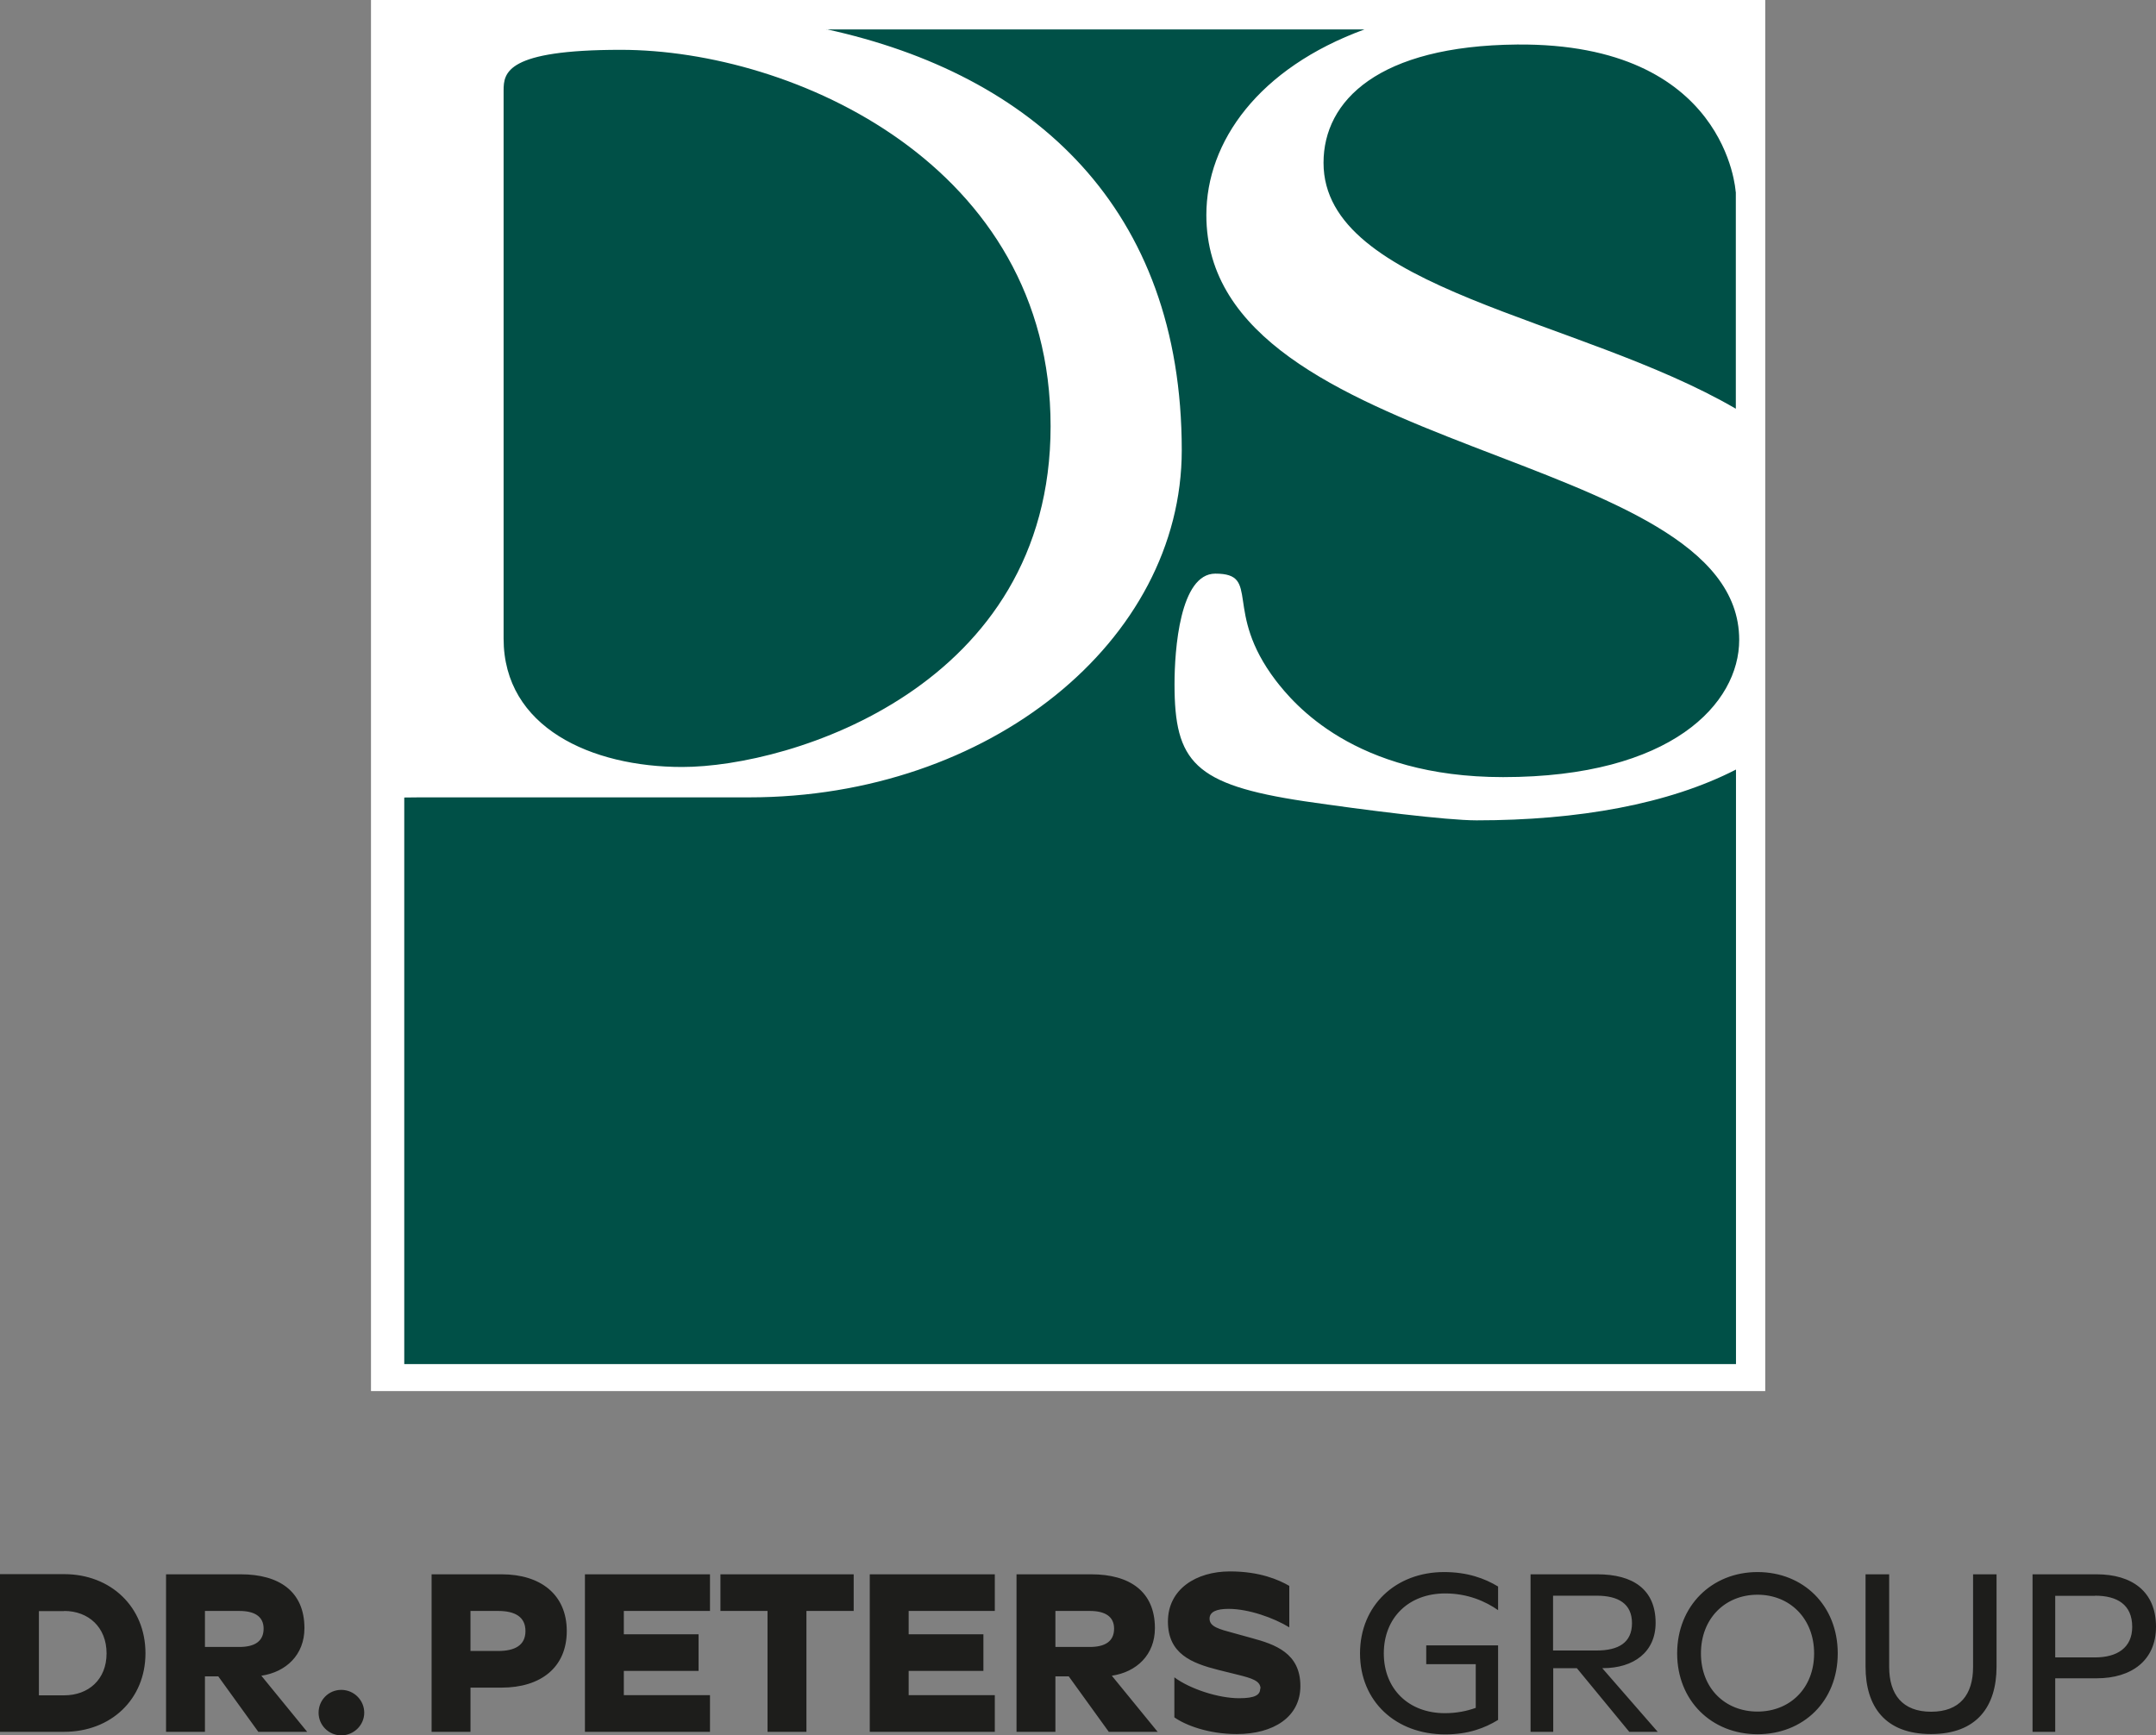
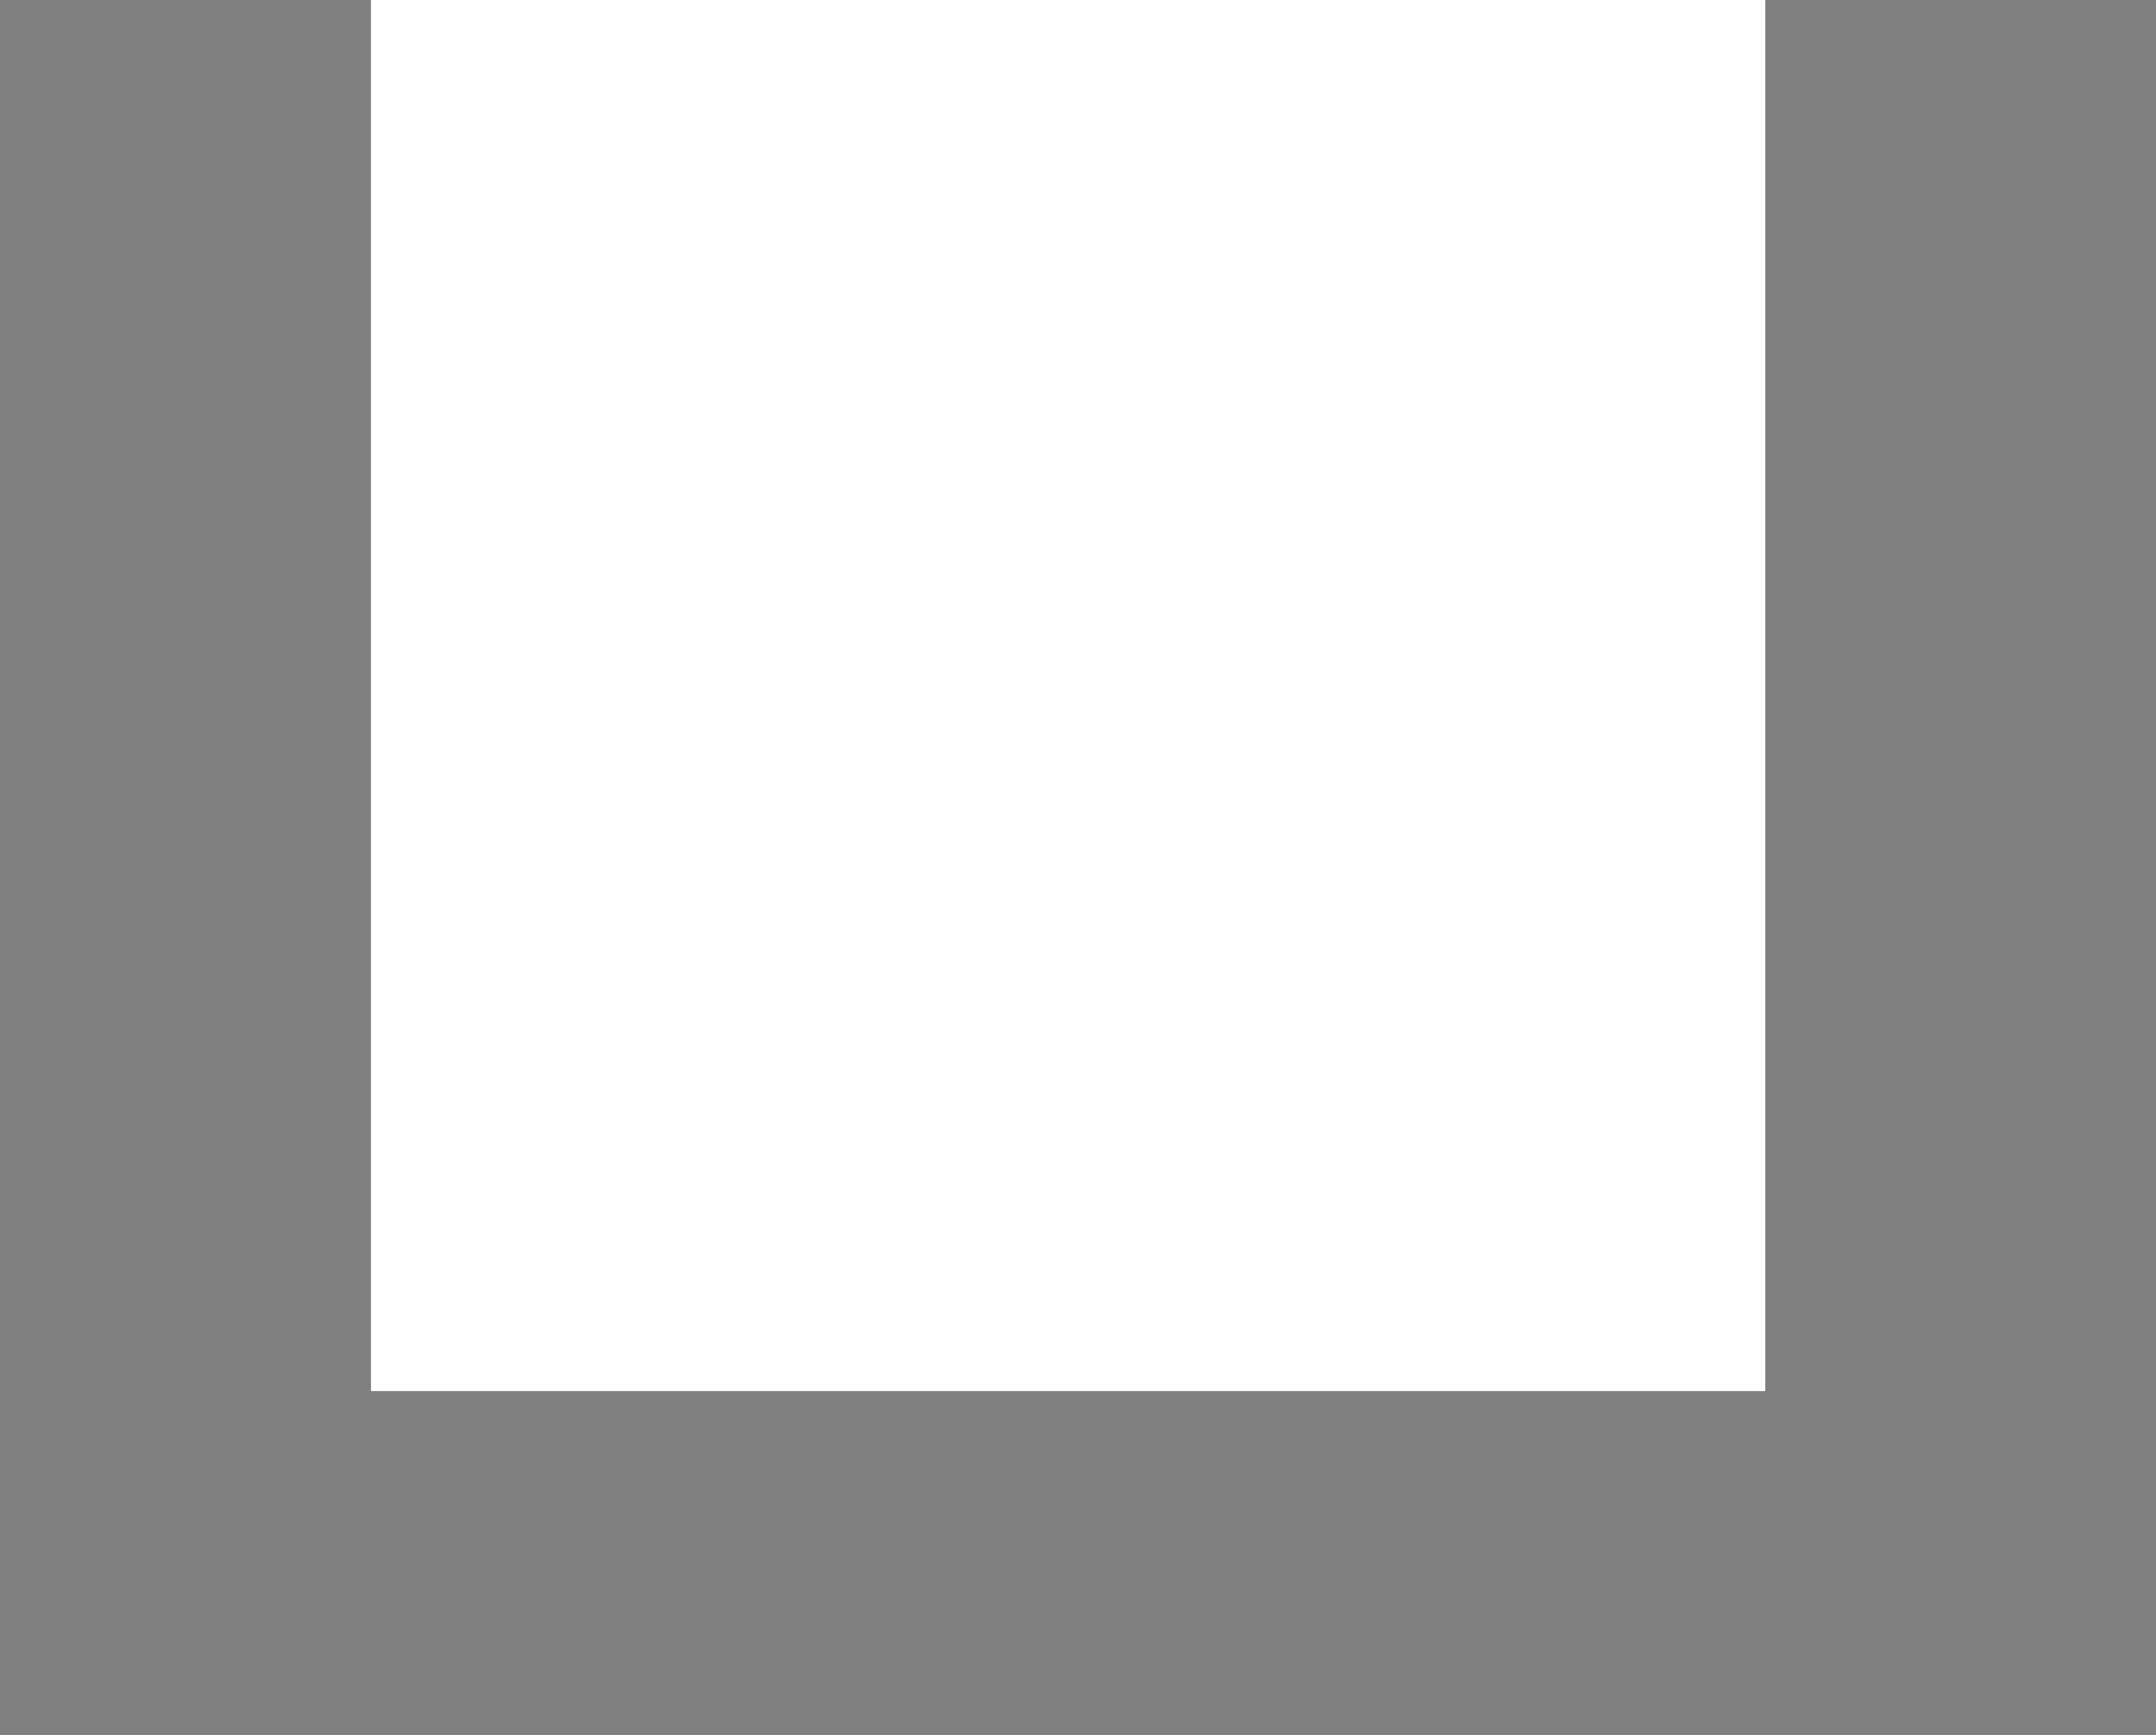
<svg xmlns="http://www.w3.org/2000/svg" viewBox="0 0 134.13 107.97" data-name="Ebene 1" id="Ebene_1">
  <rect x="0" y="0" width="134.13" height="107.97" fill="#808080" stroke="none" />
  <polygon style="fill: #fff;" points="109.82 86.55 23.08 86.55 23.08 0 109.82 0 109.82 86.55 109.82 86.55" />
-   <path style="fill: #005047;" d="M31.33,5.63c0-1.11.17-2.53,7.29-2.53,10.76,0,26.74,7.2,26.74,23.42s-16.15,21.2-22.92,21.2c-5.64,0-11.11-2.45-11.11-7.99V5.63h0ZM51.41,1.83h33.48c-6.59,2.41-9.84,6.98-9.84,11.55,0,15.19,33.15,14.4,33.15,26.43,0,3.96-4.2,8.54-14.69,8.54-9.28,0-13.04-4.59-14.14-6.01-3.31-4.35-.88-6.65-3.76-6.65-2.21,0-2.54,4.75-2.54,6.88,0,4.83,1.22,6.25,8.07,7.28,3.76.55,8.84,1.19,10.72,1.19,6.33,0,11.96-1.01,16.14-3.16v36.99H25.15v-35.25c.33,0,.65-.01.97-.01h20.49c14.93,0,26.91-9.73,26.91-21.6,0-15.08-9.23-23.38-22.1-26.19h0ZM107.99,11.94v13.49c-9.78-5.7-25.65-7.41-25.65-15.3,0-3.88,3.43-7.28,12.04-7.36,13.08-.11,13.6,9.16,13.6,9.16h0Z" />
-   <path style="fill: #1d1d1b;" d="M0,97.95v9.8h3.99c2.91,0,5.06-2.02,5.06-4.89s-2.15-4.92-5.06-4.92H0ZM3.99,100.23c1.51,0,2.64,1.01,2.64,2.64s-1.13,2.61-2.64,2.61h-1.57v-5.24h1.57ZM10.33,97.95v9.8h2.42v-3.45h.83l2.49,3.45h3.04l-2.85-3.49c1.54-.23,2.68-1.3,2.68-2.96,0-2.29-1.58-3.35-3.96-3.35h-4.65ZM14.89,100.23c.94,0,1.51.34,1.51,1.1,0,.8-.57,1.14-1.51,1.14h-2.14v-2.24h2.14ZM21.23,107.97c.78,0,1.43-.63,1.43-1.41s-.64-1.42-1.43-1.42-1.41.64-1.41,1.42.63,1.41,1.41,1.41h0ZM26.85,97.95v9.8h2.42v-2.75h1.94c2.41,0,4.05-1.24,4.05-3.52s-1.64-3.53-4.05-3.53h-4.36ZM30.99,100.23c1.04,0,1.7.36,1.7,1.25s-.66,1.24-1.7,1.24h-1.72v-2.49h1.72ZM36.39,97.95v9.8h7.78v-2.28h-5.36v-1.51h4.65v-2.28h-4.65v-1.45h5.36v-2.28h-7.78ZM44.81,100.23h2.94v7.52h2.42v-7.52h2.94v-2.28h-8.29v2.28h0ZM54.11,97.95v9.8h7.78v-2.28h-5.36v-1.51h4.65v-2.28h-4.65v-1.45h5.36v-2.28h-7.78ZM63.24,97.95v9.8h2.42v-3.45h.83l2.49,3.45h3.04l-2.85-3.49c1.54-.23,2.68-1.3,2.68-2.96,0-2.29-1.58-3.35-3.96-3.35h-4.65ZM67.8,100.23c.94,0,1.51.34,1.51,1.1,0,.8-.57,1.14-1.51,1.14h-2.14v-2.24h2.14ZM78.4,105.06c0,.39-.31.6-1.31.6-1.3,0-3.06-.58-4.03-1.3v2.49c.66.47,2.09,1.04,3.88,1.04,2.27,0,3.96-1.05,3.96-2.99,0-2.05-1.57-2.59-3.05-2.99l-1.05-.29c-.97-.26-1.55-.41-1.55-.91,0-.43.44-.61,1.18-.61,1.25,0,2.82.56,3.78,1.15v-2.58c-.64-.37-1.82-.9-3.69-.9-2.11,0-3.86,1.11-3.86,3.12s1.48,2.59,3.14,3.01l1.21.3c.84.21,1.41.37,1.41.86h0ZM89.89,106.59c-2.25,0-3.8-1.5-3.8-3.72s1.55-3.73,3.82-3.73c1.41,0,2.52.5,3.29,1.04v-1.47c-.84-.51-1.92-.9-3.36-.9-3.01,0-5.23,2.08-5.23,5.06s2.22,5.04,5.3,5.04c1.44,0,2.45-.39,3.29-.9v-4.64h-4.47v1.17h3.08v2.72c-.56.2-1.2.33-1.91.33h0ZM95.22,97.95v9.8h1.41v-3.96h1.47l3.26,3.96h1.77l-3.45-3.96h.03c1.94,0,3.29-1.01,3.29-2.82,0-2.08-1.41-3.02-3.62-3.02h-4.16ZM99.33,99.28c1.35,0,2.2.5,2.2,1.71s-.84,1.7-2.2,1.7h-2.71v-3.41h2.71ZM109.34,107.9c-2.85,0-5-2.08-5-5.03s2.15-5.06,5-5.06,4.99,2.08,4.99,5.06-2.14,5.03-4.99,5.03h0ZM109.34,106.49c2.01,0,3.52-1.45,3.52-3.62s-1.51-3.65-3.52-3.65-3.52,1.47-3.52,3.65,1.51,3.62,3.52,3.62h0ZM124.22,97.95h-1.47v5.76c0,1.73-.83,2.79-2.61,2.79s-2.61-1.07-2.61-2.79v-5.76h-1.47v5.74c0,2.49,1.22,4.2,4.07,4.2s4.08-1.71,4.08-4.2v-5.74h0ZM126.45,97.95v9.8h1.41v-3.33h2.58c2.17,0,3.69-1.11,3.69-3.21,0-2.21-1.52-3.26-3.69-3.26h-3.99ZM130.34,99.28c1.37,0,2.31.55,2.31,1.94,0,1.3-.94,1.9-2.31,1.9h-2.48v-3.83h2.48Z" />
</svg>